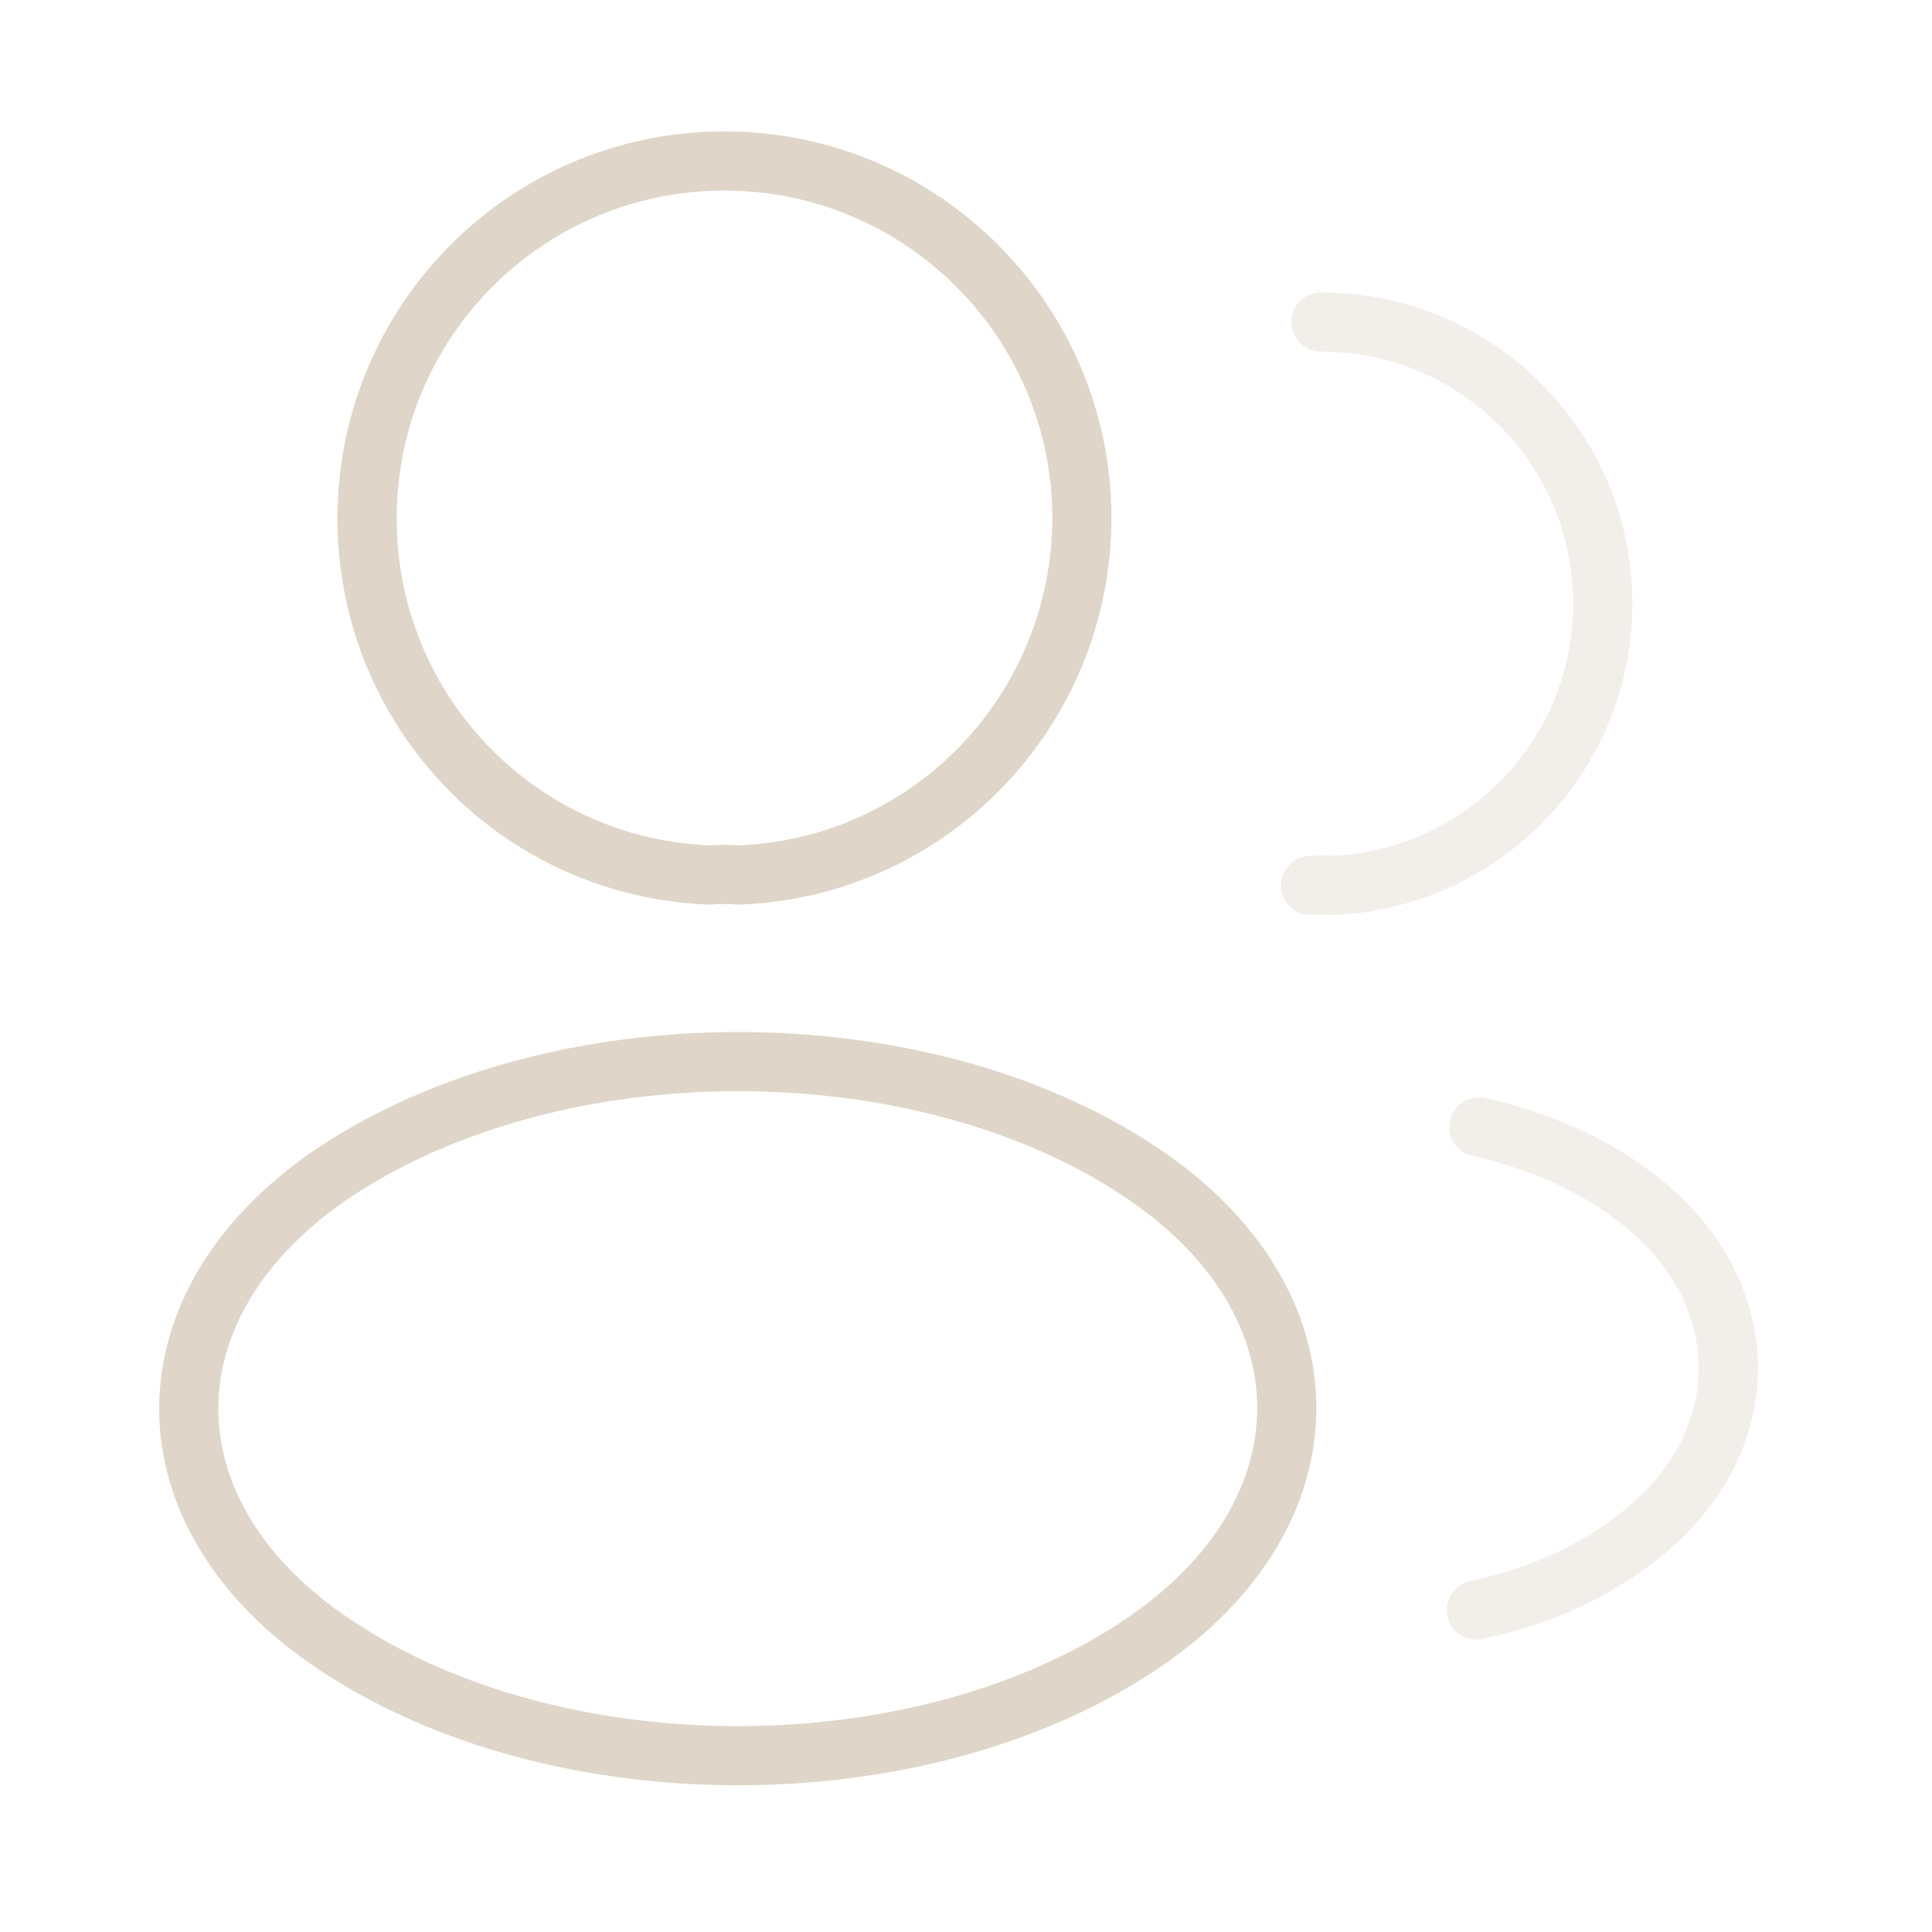
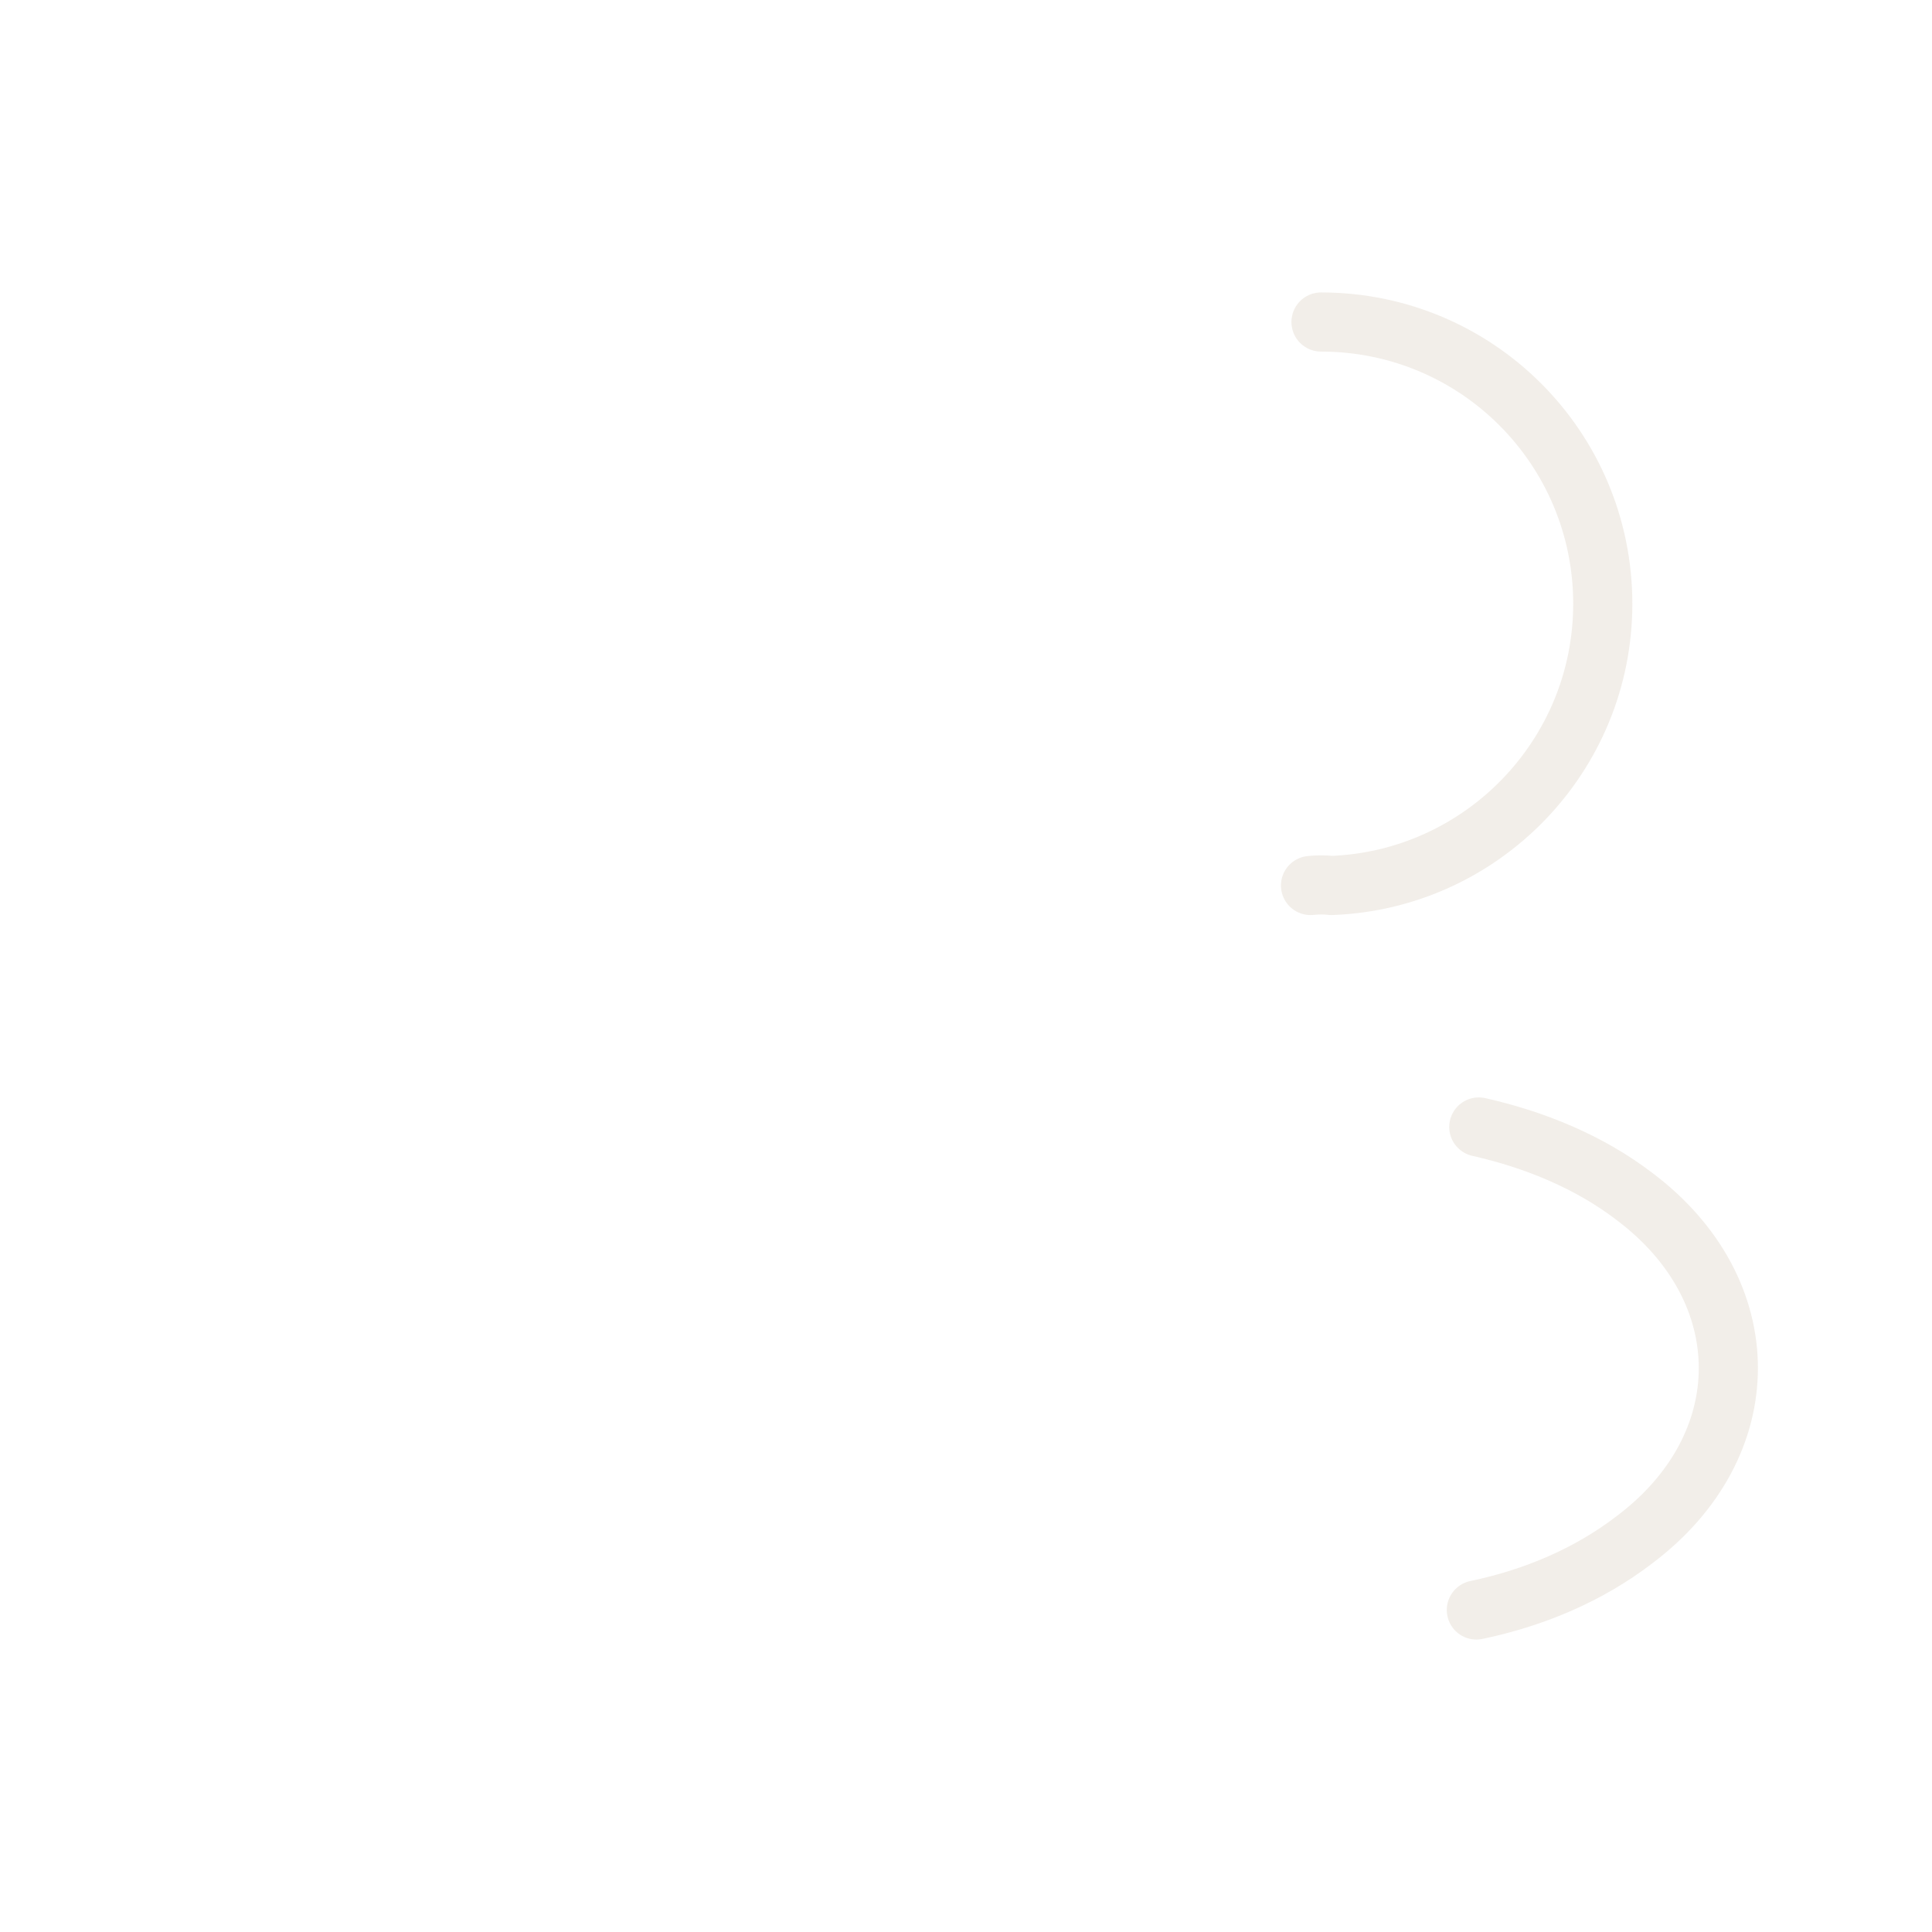
<svg xmlns="http://www.w3.org/2000/svg" width="49" height="49" viewBox="0 0 49 49" fill="none">
-   <path d="M18.702 22.193C18.498 22.172 18.253 22.172 18.028 22.193C13.169 22.029 9.31 18.048 9.31 13.148C9.31 8.146 13.353 4.083 18.375 4.083C23.377 4.083 27.44 8.146 27.44 13.148C27.42 18.048 23.561 22.029 18.702 22.193Z" stroke="#DFD5C8" stroke-width="1.5" stroke-linecap="round" stroke-linejoin="round" />
  <path opacity="0.4" d="M33.504 8.167C37.465 8.167 40.65 11.372 40.65 15.313C40.65 19.171 37.587 22.316 33.769 22.458C33.606 22.438 33.422 22.438 33.238 22.458" stroke="#DFD5C8" stroke-width="1.5" stroke-linecap="round" stroke-linejoin="round" />
-   <path d="M8.493 29.727C3.552 33.034 3.552 38.424 8.493 41.711C14.108 45.468 23.316 45.468 28.93 41.711C33.871 38.404 33.871 33.014 28.93 29.727C23.336 25.991 14.128 25.991 8.493 29.727Z" stroke="#DFD5C8" stroke-width="1.5" stroke-linecap="round" stroke-linejoin="round" />
  <path opacity="0.4" d="M37.444 40.833C38.914 40.527 40.303 39.935 41.446 39.057C44.631 36.668 44.631 32.728 41.446 30.339C40.323 29.482 38.955 28.91 37.506 28.583" stroke="#DFD5C8" stroke-width="1.5" stroke-linecap="round" stroke-linejoin="round" />
</svg>